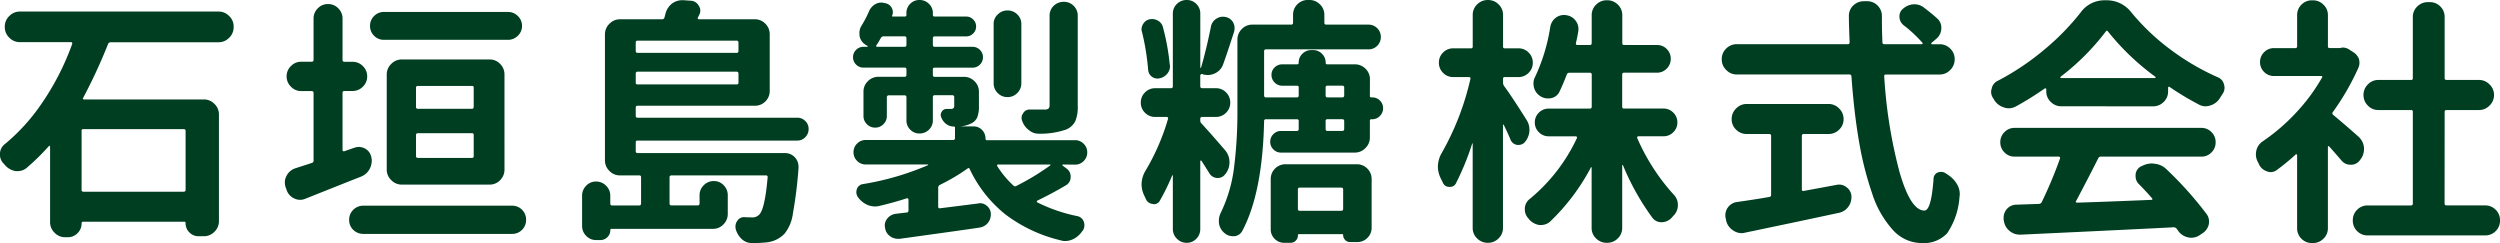
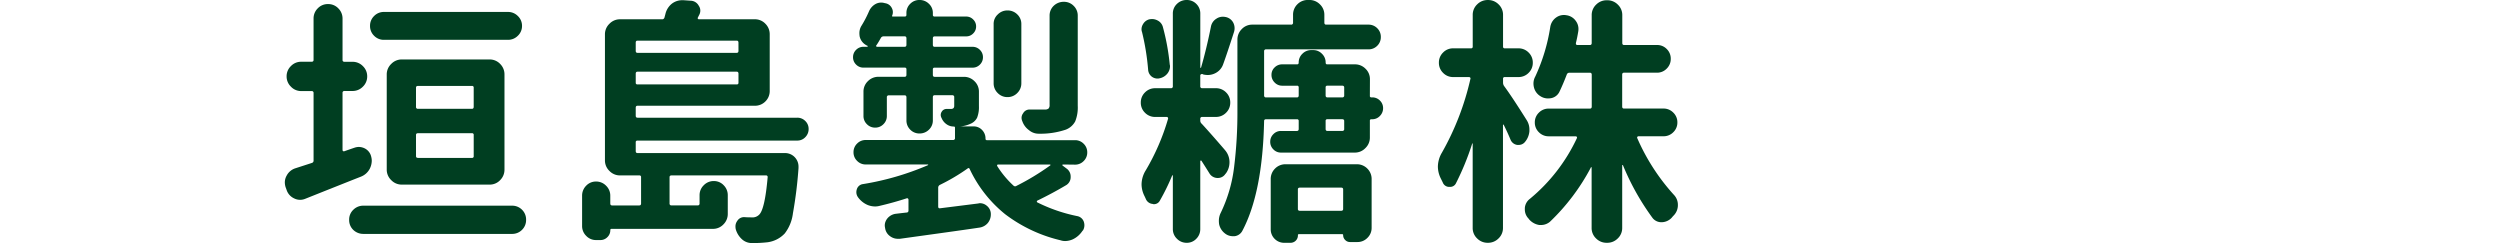
<svg xmlns="http://www.w3.org/2000/svg" width="278.479" height="27.074" viewBox="0 0 278.479 27.074">
  <g id="グループ_241" data-name="グループ 241" transform="translate(8898.754 116.049)">
-     <path id="パス_342" data-name="パス 342" d="M21.693-3.2q.227,0,.227-.2v-6.57q0-.2-.227-.2H10.535a.175.175,0,0,0-.2.2V-3.4a.175.175,0,0,0,.2.2Zm5.579-18.323a1.606,1.606,0,0,1-.5,1.175,1.606,1.606,0,0,1-1.175.5H13.594a.311.311,0,0,0-.312.2,60.6,60.6,0,0,1-2.775,6,.078.078,0,0,0-.014.113.122.122,0,0,0,.1.057H23.959a1.606,1.606,0,0,1,1.175.5,1.606,1.606,0,0,1,.5,1.175V.085a1.606,1.606,0,0,1-.5,1.175,1.606,1.606,0,0,1-1.175.5h-.595a1.39,1.39,0,0,1-1.02-.425A1.39,1.39,0,0,1,21.92.312a.15.15,0,0,0-.17-.17H10.535a.175.175,0,0,0-.2.2,1.47,1.47,0,0,1-.453,1.076,1.47,1.47,0,0,1-1.076.453H8.5a1.606,1.606,0,0,1-1.175-.5A1.606,1.606,0,0,1,6.825.2V-8.213A.091.091,0,0,0,6.769-8.3a.056.056,0,0,0-.085.028A25.3,25.3,0,0,1,4.191-5.834a1.5,1.5,0,0,1-.963.34H3a2.015,2.015,0,0,1-1.161-.623,2.127,2.127,0,0,0-.2-.227,1.407,1.407,0,0,1-.4-.991A1.4,1.4,0,0,1,1.784-8.5a21.661,21.661,0,0,0,3.993-4.361,29.058,29.058,0,0,0,3.512-6.8.127.127,0,0,0-.014-.127.119.119,0,0,0-.1-.071H3.455a1.606,1.606,0,0,1-1.175-.5,1.606,1.606,0,0,1-.5-1.175v-.057a1.606,1.606,0,0,1,.5-1.175,1.606,1.606,0,0,1,1.175-.5H25.6a1.606,1.606,0,0,1,1.175.5,1.606,1.606,0,0,1,.5,1.175Z" transform="translate(-8900 -91.495)" fill="#003e21" />
    <path id="パス_343" data-name="パス 343" d="M26.026-23.223a1.517,1.517,0,0,1,1.09.453,1.48,1.48,0,0,1,.467,1.1,1.48,1.48,0,0,1-.467,1.1,1.517,1.517,0,0,1-1.09.453H12.206a1.5,1.5,0,0,1-1.1-.453,1.5,1.5,0,0,1-.453-1.1,1.5,1.5,0,0,1,.453-1.1,1.5,1.5,0,0,1,1.1-.453ZM22.2-14.783a.175.175,0,0,0-.2-.2H16q-.227,0-.227.2v2.124a.2.2,0,0,0,.227.227h6q.2,0,.2-.227ZM15.774-7.165q0,.2.227.2h6a.175.175,0,0,0,.2-.2V-9.516a.175.175,0,0,0-.2-.2H16q-.227,0-.227.2Zm9.855,1.5a1.63,1.63,0,0,1-.481,1.175,1.592,1.592,0,0,1-1.189.5H14.188a1.606,1.606,0,0,1-1.175-.5,1.606,1.606,0,0,1-.5-1.175V-16.256a1.606,1.606,0,0,1,.5-1.175,1.606,1.606,0,0,1,1.175-.5h9.771a1.592,1.592,0,0,1,1.189.5,1.63,1.63,0,0,1,.481,1.175ZM8.921-8.1A1.525,1.525,0,0,1,9.4-8.185a1.508,1.508,0,0,1,.68.17,1.371,1.371,0,0,1,.708.935,1.756,1.756,0,0,1,.057.425,2.011,2.011,0,0,1-.227.906,1.878,1.878,0,0,1-.991.878q-1.444.566-6.2,2.464a1.515,1.515,0,0,1-.566.113,1.508,1.508,0,0,1-.68-.17A1.554,1.554,0,0,1,1.359-3.4L1.246-3.71a1.874,1.874,0,0,1-.085-.538,1.541,1.541,0,0,1,.2-.736,1.662,1.662,0,0,1,.963-.821L4.163-6.4a.262.262,0,0,0,.2-.283v-7.5a.2.2,0,0,0-.227-.227H2.974A1.55,1.55,0,0,1,1.841-14.9a1.566,1.566,0,0,1-.481-1.147,1.566,1.566,0,0,1,.481-1.147,1.55,1.55,0,0,1,1.133-.481H4.135q.227,0,.227-.2v-4.616a1.573,1.573,0,0,1,.467-1.133A1.536,1.536,0,0,1,5.976-24.1a1.536,1.536,0,0,1,1.147.481,1.573,1.573,0,0,1,.467,1.133v4.616q0,.2.227.2h.878a1.582,1.582,0,0,1,1.161.481,1.566,1.566,0,0,1,.481,1.147A1.566,1.566,0,0,1,9.855-14.9a1.582,1.582,0,0,1-1.161.481H7.816a.2.2,0,0,0-.227.227v6.344a.139.139,0,0,0,.071.127.127.127,0,0,0,.127.014Q8.5-7.958,8.921-8.1ZM8.779,1.048A1.52,1.52,0,0,1,8.326-.071a1.5,1.5,0,0,1,.467-1.119,1.55,1.55,0,0,1,1.119-.453H26.451a1.537,1.537,0,0,1,1.133.453,1.52,1.52,0,0,1,.453,1.119,1.52,1.52,0,0,1-.453,1.119,1.537,1.537,0,0,1-1.133.453H9.912A1.6,1.6,0,0,1,8.779,1.048Z" transform="translate(-8868.188 -91.495)" fill="#003e21" />
    <path id="パス_344" data-name="パス 344" d="M19.881-19.8q0-.227-.2-.227H8.638q-.2,0-.2.227v.906q0,.227.2.227H19.683q.2,0,.2-.227ZM8.439-15.35a.175.175,0,0,0,.2.2H19.683a.175.175,0,0,0,.2-.2v-.991q0-.227-.2-.227H8.638q-.2,0-.2.227Zm18.89,4.276a1.215,1.215,0,0,1,.368.892,1.262,1.262,0,0,1-.368.906,1.209,1.209,0,0,1-.906.382H8.638a.175.175,0,0,0-.2.2v.963q0,.227.2.227h16.4a1.491,1.491,0,0,1,1.133.481,1.508,1.508,0,0,1,.4,1.02v.17a47.448,47.448,0,0,1-.623,5.041,4.572,4.572,0,0,1-.906,2.237,3.192,3.192,0,0,1-1.954.991,14.534,14.534,0,0,1-1.7.085,1.627,1.627,0,0,1-1.133-.439,2.379,2.379,0,0,1-.68-1.119,1.591,1.591,0,0,1-.028-.312,1.021,1.021,0,0,1,.2-.595A.876.876,0,0,1,20.5-.368h.028q.34.028.821.028a1.039,1.039,0,0,0,.85-.312q.623-.623.935-4.163a.175.175,0,0,0-.2-.2H12.433q-.227,0-.227.2V-1.9a.2.2,0,0,0,.227.227h2.889a.2.2,0,0,0,.227-.227V-2.8a1.526,1.526,0,0,1,.467-1.119,1.526,1.526,0,0,1,1.119-.467,1.48,1.48,0,0,1,1.1.467A1.55,1.55,0,0,1,18.691-2.8V-.736A1.63,1.63,0,0,1,18.21.439a1.592,1.592,0,0,1-1.189.5H5.749a.125.125,0,0,0-.142.142,1.063,1.063,0,0,1-.326.779,1.063,1.063,0,0,1-.779.326H4.021a1.48,1.48,0,0,1-1.1-.467A1.517,1.517,0,0,1,2.464.623v-3.37a1.55,1.55,0,0,1,.453-1.119,1.48,1.48,0,0,1,1.1-.467,1.526,1.526,0,0,1,1.119.467,1.526,1.526,0,0,1,.467,1.119v.85q0,.227.2.227h3.03q.2,0,.2-.227V-4.814a.175.175,0,0,0-.2-.2H6.684a1.606,1.606,0,0,1-1.175-.5,1.606,1.606,0,0,1-.5-1.175V-20.73a1.606,1.606,0,0,1,.5-1.175,1.606,1.606,0,0,1,1.175-.5h4.673a.262.262,0,0,0,.283-.2q.057-.2.113-.425a2.059,2.059,0,0,1,.736-1.133,1.89,1.89,0,0,1,1.133-.368h.142l.793.057a1.053,1.053,0,0,1,.906.566.954.954,0,0,1,.17.538,1.042,1.042,0,0,1-.142.51l-.142.283a.1.1,0,0,0,.014.113.122.122,0,0,0,.1.057h6.23a1.592,1.592,0,0,1,1.189.5,1.63,1.63,0,0,1,.481,1.175v6.287a1.616,1.616,0,0,1-.481,1.189,1.616,1.616,0,0,1-1.189.481H8.638q-.2,0-.2.227v.878q0,.227.2.227H26.423A1.232,1.232,0,0,1,27.329-11.073Z" transform="translate(-8836.377 -91.495)" fill="#003e21" />
    <path id="パス_345" data-name="パス 345" d="M23.789-23.9a1.6,1.6,0,0,1,1.133-.453,1.5,1.5,0,0,1,1.1.453,1.5,1.5,0,0,1,.453,1.1v10.025a4.132,4.132,0,0,1-.283,1.742,2,2,0,0,1-1.048.92,8.8,8.8,0,0,1-2.974.453h-.057a1.651,1.651,0,0,1-1.076-.4,2.057,2.057,0,0,1-.736-.991.94.94,0,0,1-.085-.368.828.828,0,0,1,.17-.51.811.811,0,0,1,.736-.425H22.8a.6.6,0,0,0,.425-.113.553.553,0,0,0,.113-.4V-22.8A1.5,1.5,0,0,1,23.789-23.9Zm-6.23.963a1.486,1.486,0,0,1,1.09-.453,1.511,1.511,0,0,1,1.09.439,1.457,1.457,0,0,1,.453,1.09v6.57a1.5,1.5,0,0,1-.453,1.1,1.486,1.486,0,0,1-1.09.453,1.486,1.486,0,0,1-1.09-.453,1.5,1.5,0,0,1-.453-1.1v-6.57A1.411,1.411,0,0,1,17.559-22.939ZM23.393-6.117q.057-.028.042-.071a.065.065,0,0,0-.071-.042H17.615a.114.114,0,0,0-.113.057.12.12,0,0,0,0,.113A10.607,10.607,0,0,0,19.314-3.88a.257.257,0,0,0,.34.028A27.255,27.255,0,0,0,23.393-6.117ZM4.05-19.513a.093.093,0,0,0-.028.113.114.114,0,0,0,.113.057H7.193q.2,0,.2-.227v-.708q0-.227-.2-.227H4.843a.346.346,0,0,0-.312.2Q4.248-19.8,4.05-19.513ZM24.837-6.23a.065.065,0,0,0-.071.042.064.064,0,0,0,.014.071l.453.34a1.077,1.077,0,0,1,.453.906,1.037,1.037,0,0,1-.538.963q-1.529.906-3.172,1.7a.1.1,0,0,0-.057.1.1.1,0,0,0,.057.1A17.818,17.818,0,0,0,26.423-.481a.957.957,0,0,1,.736.651,1.346,1.346,0,0,1,.057.368,1.139,1.139,0,0,1-.17.595h-.028a2.628,2.628,0,0,1-1.076.963,2.184,2.184,0,0,1-.878.2,1.6,1.6,0,0,1-.51-.085,16.447,16.447,0,0,1-6.16-2.9,14.224,14.224,0,0,1-3.951-5.027q-.085-.2-.255-.057A21.777,21.777,0,0,1,11.13-3.965a.346.346,0,0,0-.2.312v2.1q0,.227.2.2,1.812-.227,4.276-.538a.535.535,0,0,1,.17-.028,1.163,1.163,0,0,1,.765.283,1.181,1.181,0,0,1,.453.963,1.5,1.5,0,0,1-.34.963,1.49,1.49,0,0,1-.935.51q-1.331.2-4.375.623t-4.489.623H6.429a1.435,1.435,0,0,1-.85-.283A1.326,1.326,0,0,1,5.013.821,1.134,1.134,0,0,1,5.069.113a1.358,1.358,0,0,1,.439-.566,1.444,1.444,0,0,1,.666-.283Q7.363-.878,7.42-.878a.206.206,0,0,0,.2-.227V-2.322a.163.163,0,0,0-.057-.113.128.128,0,0,0-.142-.028q-1.473.481-3.059.85a1.862,1.862,0,0,1-.453.057,2.273,2.273,0,0,1-.85-.17,2.556,2.556,0,0,1-1.076-.878.954.954,0,0,1-.17-.538,1.069,1.069,0,0,1,.057-.34.815.815,0,0,1,.68-.566,30.661,30.661,0,0,0,7.222-2.1q.057-.028.042-.057a.045.045,0,0,0-.042-.028H2.86a1.311,1.311,0,0,1-.963-.4,1.311,1.311,0,0,1-.4-.963,1.311,1.311,0,0,1,.4-.963,1.311,1.311,0,0,1,.963-.4h9.714a.2.2,0,0,0,.227-.227v-1.133a.125.125,0,0,0-.142-.142,1.359,1.359,0,0,1-.821-.269,1.561,1.561,0,0,1-.538-.694.082.082,0,0,1-.028-.057.641.641,0,0,1,.057-.637.616.616,0,0,1,.538-.3h.481q.368,0,.368-.34v-.963a.2.2,0,0,0-.227-.227H10.535q-.2,0-.2.227v2.549A1.4,1.4,0,0,1,9.9-10.11a1.454,1.454,0,0,1-1.048.425,1.407,1.407,0,0,1-1.034-.425,1.424,1.424,0,0,1-.425-1.048v-2.549q0-.227-.2-.227H5.438a.2.2,0,0,0-.227.227v2.067a1.255,1.255,0,0,1-.382.92,1.255,1.255,0,0,1-.92.382,1.255,1.255,0,0,1-.92-.382,1.255,1.255,0,0,1-.382-.92v-2.69a1.592,1.592,0,0,1,.5-1.189A1.63,1.63,0,0,1,4.276-16H7.193q.2,0,.2-.227v-.595a.175.175,0,0,0-.2-.2H2.605a1.119,1.119,0,0,1-.821-.34,1.119,1.119,0,0,1-.34-.821A1.119,1.119,0,0,1,1.784-19a1.119,1.119,0,0,1,.821-.34H3.03q.028,0,.042-.042a.064.064,0,0,0-.014-.071.715.715,0,0,1-.17-.085,1.464,1.464,0,0,1-.708-.963,2.614,2.614,0,0,1-.028-.368,1.543,1.543,0,0,1,.255-.85,12.517,12.517,0,0,0,.821-1.586,1.7,1.7,0,0,1,.708-.793,1.342,1.342,0,0,1,.651-.17,1.346,1.346,0,0,1,.368.057l.142.028a.985.985,0,0,1,.666.524.962.962,0,0,1,.042.835q-.057.113.085.113h1.3a.175.175,0,0,0,.2-.2v-.2a1.39,1.39,0,0,1,.425-1.02,1.407,1.407,0,0,1,1.034-.425,1.454,1.454,0,0,1,1.048.425,1.368,1.368,0,0,1,.439,1.02v.2a.175.175,0,0,0,.2.2h3.512a1.063,1.063,0,0,1,.779.326,1.063,1.063,0,0,1,.326.779,1.063,1.063,0,0,1-.326.779,1.063,1.063,0,0,1-.779.326H10.535q-.2,0-.2.227v.708q0,.227.2.227h4.22a1.119,1.119,0,0,1,.821.34,1.119,1.119,0,0,1,.34.821,1.119,1.119,0,0,1-.34.821,1.119,1.119,0,0,1-.821.34h-4.22a.175.175,0,0,0-.2.2v.595q0,.227.2.227h3.257a1.63,1.63,0,0,1,1.175.481,1.592,1.592,0,0,1,.5,1.189v1.586a3.255,3.255,0,0,1-.2,1.289,1.43,1.43,0,0,1-.765.694,3.172,3.172,0,0,1-1.161.283h1.529a1.265,1.265,0,0,1,.949.4,1.336,1.336,0,0,1,.382.963.15.15,0,0,0,.17.17h9.8a1.311,1.311,0,0,1,.963.4,1.311,1.311,0,0,1,.4.963,1.311,1.311,0,0,1-.4.963,1.311,1.311,0,0,1-.963.4Z" transform="translate(-8805.177 -91.495)" fill="#003e21" />
    <path id="パス_346" data-name="パス 346" d="M4.3-17.36a.535.535,0,0,1,.028.17,1.314,1.314,0,0,1-.283.821,1.482,1.482,0,0,1-.878.538.931.931,0,0,1-.227.028,1.063,1.063,0,0,1-.623-.2,1.05,1.05,0,0,1-.425-.793,26.914,26.914,0,0,0-.68-4.191.832.832,0,0,1-.057-.312,1.093,1.093,0,0,1,.17-.566,1.12,1.12,0,0,1,.708-.538,1.907,1.907,0,0,1,.312-.028,1.291,1.291,0,0,1,.623.17,1.128,1.128,0,0,1,.566.708A25.1,25.1,0,0,1,4.3-17.36Zm6.117,9.487a2.039,2.039,0,0,1,.538,1.416,2.083,2.083,0,0,1-.4,1.218l-.057.057a.979.979,0,0,1-.85.453H9.6a1.056,1.056,0,0,1-.878-.51q-.368-.595-.878-1.388a.069.069,0,0,0-.085-.042A.067.067,0,0,0,7.7-6.6V.963a1.494,1.494,0,0,1-.439,1.076,1.44,1.44,0,0,1-1.076.453A1.486,1.486,0,0,1,5.1,2.039,1.47,1.47,0,0,1,4.645.963V-4.984q0-.028-.042-.042t-.042.042A23.88,23.88,0,0,1,3.2-2.209a.735.735,0,0,1-.68.4.251.251,0,0,1-.113-.028.9.9,0,0,1-.765-.538q-.085-.2-.17-.368a2.941,2.941,0,0,1-.312-1.274,3.034,3.034,0,0,1,.481-1.586A24.887,24.887,0,0,0,4.106-11.3a.179.179,0,0,0-.014-.156.139.139,0,0,0-.127-.071H2.69a1.559,1.559,0,0,1-1.147-.467,1.543,1.543,0,0,1-.467-1.133,1.543,1.543,0,0,1,.467-1.133,1.559,1.559,0,0,1,1.147-.467H4.418a.2.2,0,0,0,.227-.227v-8.071a1.457,1.457,0,0,1,.453-1.09,1.511,1.511,0,0,1,1.09-.439,1.463,1.463,0,0,1,1.076.439,1.48,1.48,0,0,1,.439,1.09v6a.025.025,0,0,0,.028.028.082.082,0,0,0,.057-.028q.595-2.039,1.1-4.56a1.312,1.312,0,0,1,.595-.878,1.258,1.258,0,0,1,.708-.227,1.591,1.591,0,0,1,.312.028,1.217,1.217,0,0,1,.85.595,1.342,1.342,0,0,1,.17.651,1.437,1.437,0,0,1-.057.4q-.793,2.464-1.218,3.625a1.736,1.736,0,0,1-.878.991,1.815,1.815,0,0,1-.821.2,2.344,2.344,0,0,1-.51-.057l-.113-.057a.3.3,0,0,0-.156.042.139.139,0,0,0-.071.127v1.189a.2.2,0,0,0,.227.227h1.5a1.559,1.559,0,0,1,1.147.467,1.543,1.543,0,0,1,.467,1.133,1.543,1.543,0,0,1-.467,1.133,1.559,1.559,0,0,1-1.147.467H7.93A.2.2,0,0,0,7.7-11.3v.17a.457.457,0,0,0,.17.368Q8.836-9.714,10.422-7.873Zm13.2,4.418q0-.2-.227-.2H18.8q-.227,0-.227.2v2.181q0,.2.227.2h4.588q.227,0,.227-.2ZM17.077,2.492a1.48,1.48,0,0,1-1.09-.439,1.48,1.48,0,0,1-.439-1.09V-4.588a1.616,1.616,0,0,1,.481-1.189,1.616,1.616,0,0,1,1.189-.481h7.9a1.616,1.616,0,0,1,1.189.481,1.616,1.616,0,0,1,.481,1.189V.821a1.526,1.526,0,0,1-.467,1.119,1.526,1.526,0,0,1-1.119.467h-.821a.735.735,0,0,1-.538-.227.735.735,0,0,1-.227-.538.1.1,0,0,0-.113-.113H18.691a.1.1,0,0,0-.113.113.823.823,0,0,1-.85.85ZM23.506-9.969a.2.2,0,0,0,.227-.227v-.878q0-.2-.227-.2H21.863a.175.175,0,0,0-.2.2v.878q0,.227.2.227ZM21.863-15.01a.175.175,0,0,0-.2.2v.878q0,.227.2.227h1.643a.2.2,0,0,0,.227-.227v-.878q0-.2-.227-.2Zm4.729,1.133a.15.15,0,0,0,.17.17h.085a1.175,1.175,0,0,1,.864.354,1.159,1.159,0,0,1,.354.85,1.206,1.206,0,0,1-.354.864,1.153,1.153,0,0,1-.864.368h-.085a.15.15,0,0,0-.17.17v1.869a1.606,1.606,0,0,1-.5,1.175,1.606,1.606,0,0,1-1.175.5H16.681a1.143,1.143,0,0,1-.835-.354,1.159,1.159,0,0,1-.354-.85,1.159,1.159,0,0,1,.354-.85,1.143,1.143,0,0,1,.835-.354h1.784q.2,0,.2-.227v-.878a.175.175,0,0,0-.2-.2H15.038q-.227,0-.227.2Q14.642-3.115,12.4,1.133a1.123,1.123,0,0,1-.878.623h-.2a1.388,1.388,0,0,1-.878-.312A1.747,1.747,0,0,1,9.8.425a2.8,2.8,0,0,1-.028-.4,2,2,0,0,1,.17-.793A16.1,16.1,0,0,0,11.47-5.947a49.706,49.706,0,0,0,.368-6.315v-7.873a1.63,1.63,0,0,1,.481-1.175,1.592,1.592,0,0,1,1.189-.5h4.3a.2.2,0,0,0,.227-.227v-.85a1.616,1.616,0,0,1,.481-1.189,1.616,1.616,0,0,1,1.189-.481h.142a1.63,1.63,0,0,1,1.175.481,1.592,1.592,0,0,1,.5,1.189v.85q0,.227.2.227h4.7a1.345,1.345,0,0,1,.991.4,1.328,1.328,0,0,1,.4.977,1.328,1.328,0,0,1-.4.977,1.345,1.345,0,0,1-.991.4H15.038a.2.2,0,0,0-.227.227v4.9a.2.2,0,0,0,.227.227h3.427q.2,0,.2-.227v-.878a.175.175,0,0,0-.2-.2H16.822a1.143,1.143,0,0,1-.835-.354,1.159,1.159,0,0,1-.354-.85,1.113,1.113,0,0,1,.354-.835,1.166,1.166,0,0,1,.835-.34h1.671q.17,0,.17-.2a1.334,1.334,0,0,1,.411-.977,1.367,1.367,0,0,1,1.005-.411h.2a1.334,1.334,0,0,1,.977.411,1.334,1.334,0,0,1,.411.977q0,.2.17.2h3.087a1.63,1.63,0,0,1,1.175.481,1.592,1.592,0,0,1,.5,1.189Z" transform="translate(-8772.754 -91.495)" fill="#003e21" />
    <path id="パス_347" data-name="パス 347" d="M11.017-11.187a1.939,1.939,0,0,1,.312,1.076v.17a2.125,2.125,0,0,1-.51,1.218.887.887,0,0,1-.68.312h-.17a.947.947,0,0,1-.736-.566q-.34-.821-.765-1.671,0-.028-.042-.028t-.042.057V.821a1.592,1.592,0,0,1-.5,1.189,1.63,1.63,0,0,1-1.175.481H6.684a1.63,1.63,0,0,1-1.175-.481,1.592,1.592,0,0,1-.5-1.189V-8.553a.025.025,0,0,0-.028-.028.025.025,0,0,0-.028.028A29.586,29.586,0,0,1,3.144-4.135a.713.713,0,0,1-.651.4H2.379a.761.761,0,0,1-.708-.51L1.444-4.7A3,3,0,0,1,1.133-6a3.127,3.127,0,0,1,.453-1.558,30.064,30.064,0,0,0,3.172-8.213.128.128,0,0,0-.028-.142.192.192,0,0,0-.142-.057H2.832a1.526,1.526,0,0,1-1.119-.467,1.543,1.543,0,0,1-.467-1.133,1.543,1.543,0,0,1,.467-1.133,1.526,1.526,0,0,1,1.119-.467H4.814a.175.175,0,0,0,.2-.2v-3.512a1.592,1.592,0,0,1,.5-1.189,1.63,1.63,0,0,1,1.175-.481h.028a1.63,1.63,0,0,1,1.175.481,1.592,1.592,0,0,1,.5,1.189v3.512a.175.175,0,0,0,.2.2h1.5a1.559,1.559,0,0,1,1.147.467,1.543,1.543,0,0,1,.467,1.133,1.543,1.543,0,0,1-.467,1.133,1.559,1.559,0,0,1-1.147.467h-1.5a.175.175,0,0,0-.2.2v.425a.651.651,0,0,0,.113.368Q9.4-13.764,11.017-11.187Zm16.341-.821a1.486,1.486,0,0,1,.453,1.09,1.486,1.486,0,0,1-.453,1.09,1.5,1.5,0,0,1-1.1.453H23.478a.139.139,0,0,0-.127.071.127.127,0,0,0-.014.127A23.023,23.023,0,0,0,27.414-2.86a1.6,1.6,0,0,1,.453,1.133,1.633,1.633,0,0,1-.453,1.161,3.09,3.09,0,0,0-.227.255,1.558,1.558,0,0,1-1.1.51h-.057a1.233,1.233,0,0,1-.991-.481A27.7,27.7,0,0,1,21.75-6.146a.082.082,0,0,0-.057-.028.025.025,0,0,0-.028.028V.821a1.592,1.592,0,0,1-.5,1.189,1.63,1.63,0,0,1-1.175.481h-.057a1.63,1.63,0,0,1-1.175-.481,1.592,1.592,0,0,1-.5-1.189V-5.891q0-.028-.042-.042t-.042.042A23.5,23.5,0,0,1,13.622.142a1.538,1.538,0,0,1-.991.368h-.2A1.887,1.887,0,0,1,11.3-.113a.928.928,0,0,0-.113-.142,1.43,1.43,0,0,1-.368-.963v-.17a1.407,1.407,0,0,1,.566-1.02,19.434,19.434,0,0,0,5.239-6.769A.127.127,0,0,0,16.61-9.3a.139.139,0,0,0-.127-.071h-3a1.5,1.5,0,0,1-1.1-.453,1.486,1.486,0,0,1-.453-1.09,1.486,1.486,0,0,1,.453-1.09,1.5,1.5,0,0,1,1.1-.453h4.588q.2,0,.2-.227v-3.54q0-.227-.2-.227H15.774a.291.291,0,0,0-.283.2q-.4,1.048-.821,1.926a1.3,1.3,0,0,1-.935.708,2.064,2.064,0,0,1-.34.028,1.543,1.543,0,0,1-.85-.255,1.6,1.6,0,0,1-.708-.963,1.862,1.862,0,0,1-.057-.453,1.592,1.592,0,0,1,.2-.765,20.4,20.4,0,0,0,1.671-5.522A1.6,1.6,0,0,1,14.3-22.6a1.476,1.476,0,0,1,.878-.283,1.441,1.441,0,0,1,.283.028,1.514,1.514,0,0,1,1.048.651,1.476,1.476,0,0,1,.283.878,1.591,1.591,0,0,1-.028.312q-.113.68-.255,1.246-.028.227.17.227h1.388q.2,0,.2-.227v-3.087a1.592,1.592,0,0,1,.5-1.189,1.63,1.63,0,0,1,1.175-.481h.057a1.63,1.63,0,0,1,1.175.481,1.592,1.592,0,0,1,.5,1.189v3.087q0,.227.2.227h3.682a1.47,1.47,0,0,1,1.076.453A1.486,1.486,0,0,1,27.074-18a1.486,1.486,0,0,1-.453,1.09,1.47,1.47,0,0,1-1.076.453H21.863q-.2,0-.2.227v3.54q0,.227.2.227h4.39A1.5,1.5,0,0,1,27.357-12.008Z" transform="translate(-8739.719 -91.495)" fill="#003e21" />
-     <path id="パス_348" data-name="パス 348" d="M10.677-9.629q-.2,0-.2.227v5.947q0,.2.2.17,1.869-.34,3.682-.68a1.441,1.441,0,0,1,.283-.028,1.276,1.276,0,0,1,.793.283A1.318,1.318,0,0,1,16-2.719v.142a1.78,1.78,0,0,1-.34,1.048,1.714,1.714,0,0,1-1.048.68Q10.28.085,4.163,1.359a1.437,1.437,0,0,1-.4.057,1.6,1.6,0,0,1-.906-.283A1.774,1.774,0,0,1,2.067.113L2.011-.17a1.437,1.437,0,0,1-.057-.4,1.486,1.486,0,0,1,.227-.793,1.472,1.472,0,0,1,1.02-.68q2.181-.312,3.625-.566a.231.231,0,0,0,.227-.255V-9.4a.2.2,0,0,0-.227-.227H4.333a1.63,1.63,0,0,1-1.175-.481,1.576,1.576,0,0,1-.5-1.175,1.622,1.622,0,0,1,.5-1.189,1.606,1.606,0,0,1,1.175-.5h9.119a1.606,1.606,0,0,1,1.175.5,1.622,1.622,0,0,1,.5,1.189,1.576,1.576,0,0,1-.5,1.175,1.63,1.63,0,0,1-1.175.481Zm16.822-8.3a1.606,1.606,0,0,1-.5,1.175,1.606,1.606,0,0,1-1.175.5H19.853q-.227,0-.2.2A53.557,53.557,0,0,0,21.368-5.353Q22.6-1.1,24.129-1.1q.765,0,1.02-3.54a.762.762,0,0,1,.481-.708A1.346,1.346,0,0,1,26-5.409a.914.914,0,0,1,.51.17,2.984,2.984,0,0,1,.255.17,3.085,3.085,0,0,1,1.02,1.076,2.132,2.132,0,0,1,.283,1.048,1.591,1.591,0,0,1-.028.312A8.22,8.22,0,0,1,26.664,1.43a3.571,3.571,0,0,1-2.846,1.09,4.332,4.332,0,0,1-3.186-1.444A10.985,10.985,0,0,1,18.309-3,36.464,36.464,0,0,1,16.836-8.85q-.552-3.214-.835-7.208a.206.206,0,0,0-.227-.2H3.229a1.606,1.606,0,0,1-1.175-.5,1.606,1.606,0,0,1-.5-1.175v-.028a1.592,1.592,0,0,1,.5-1.189,1.63,1.63,0,0,1,1.175-.481H15.6q.2,0,.2-.227-.085-1.954-.085-2.917a1.582,1.582,0,0,1,.481-1.161,1.678,1.678,0,0,1,1.189-.481h.368a1.582,1.582,0,0,1,1.161.481,1.616,1.616,0,0,1,.481,1.189v.312q0,1.388.057,2.577a.2.2,0,0,0,.227.227h4.135a.114.114,0,0,0,.113-.057A.093.093,0,0,0,23.9-19.8a14.647,14.647,0,0,0-2.1-1.954,1.234,1.234,0,0,1-.453-.963,1.077,1.077,0,0,1,.453-.906,1.9,1.9,0,0,1,1.161-.453h.057a1.688,1.688,0,0,1,1.1.4q.793.595,1.416,1.161a1.343,1.343,0,0,1,.481,1.048,1.563,1.563,0,0,1-.538,1.218l-.566.481a.084.084,0,0,0-.014.085.067.067,0,0,0,.071.057h.85A1.63,1.63,0,0,1,27-19.145a1.592,1.592,0,0,1,.5,1.189Z" transform="translate(-8708.52 -91.495)" fill="#003e21" />
-     <path id="パス_349" data-name="パス 349" d="M9.317-16a.084.084,0,0,0-.014.085.067.067,0,0,0,.071.057h10.45a.067.067,0,0,0,.071-.057A.084.084,0,0,0,19.881-16a27.448,27.448,0,0,1-5.3-5.069q-.113-.142-.227.028A26.474,26.474,0,0,1,9.317-16ZM9.4-12.716A1.63,1.63,0,0,1,8.227-13.2a1.592,1.592,0,0,1-.5-1.189v-.227a.091.091,0,0,0-.057-.085.12.12,0,0,0-.113,0,34.463,34.463,0,0,1-3.229,2.011,1.76,1.76,0,0,1-.793.2,1.525,1.525,0,0,1-.481-.085,1.935,1.935,0,0,1-1.076-.765,1.852,1.852,0,0,1-.113-.2,1.276,1.276,0,0,1-.283-.793.992.992,0,0,1,.057-.312,1.2,1.2,0,0,1,.68-.906A28.6,28.6,0,0,0,7.477-19a27.16,27.16,0,0,0,4.078-4.163,3.25,3.25,0,0,1,2.634-1.359h.255a3.431,3.431,0,0,1,2.719,1.3A24.859,24.859,0,0,0,21.608-19a26.87,26.87,0,0,0,5.239,3.059,1.119,1.119,0,0,1,.68.821,1.069,1.069,0,0,1,.057.34,1.2,1.2,0,0,1-.255.736l-.283.453a1.9,1.9,0,0,1-1.076.793,1.6,1.6,0,0,1-.51.085,1.586,1.586,0,0,1-.793-.227,31.933,31.933,0,0,1-3.2-1.926.078.078,0,0,0-.113-.014.122.122,0,0,0-.057.1v.4a1.592,1.592,0,0,1-.5,1.189,1.63,1.63,0,0,1-1.175.481ZM4.191-7.108a1.526,1.526,0,0,1-1.119-.467,1.543,1.543,0,0,1-.467-1.133,1.543,1.543,0,0,1,.467-1.133,1.526,1.526,0,0,1,1.119-.467H25.007a1.526,1.526,0,0,1,1.119.467,1.543,1.543,0,0,1,.467,1.133,1.543,1.543,0,0,1-.467,1.133,1.526,1.526,0,0,1-1.119.467H13.82a.311.311,0,0,0-.312.2q-.878,1.756-2.464,4.758a.078.078,0,0,0-.014.113.149.149,0,0,0,.127.057q2.832-.085,8.3-.312a.091.091,0,0,0,.085-.057.093.093,0,0,0-.028-.113q-.736-.85-1.5-1.614a1.215,1.215,0,0,1-.34-.85v-.2a1.139,1.139,0,0,1,.623-.906l.085-.028a2.345,2.345,0,0,1,1.1-.283,1.591,1.591,0,0,1,.312.028,2.194,2.194,0,0,1,1.3.595A40.288,40.288,0,0,1,25.545-.765a1.388,1.388,0,0,1,.312.878,2.064,2.064,0,0,1-.028.34,1.657,1.657,0,0,1-.765,1.02l-.34.227a1.685,1.685,0,0,1-.85.227,1.756,1.756,0,0,1-.425-.057A1.8,1.8,0,0,1,22.4,1.133q-.057-.085-.142-.2a.429.429,0,0,0-.34-.17q-3.738.2-17.021.821H4.786a1.764,1.764,0,0,1-1.161-.425A1.735,1.735,0,0,1,3,0L2.974-.057V-.283a1.5,1.5,0,0,1,.34-.963,1.423,1.423,0,0,1,1.1-.51L6.91-1.841a.372.372,0,0,0,.312-.2A47.834,47.834,0,0,0,9.261-6.91a.127.127,0,0,0-.014-.127.139.139,0,0,0-.127-.071Z" transform="translate(-8678.543 -91.495)" fill="#003e21" />
-     <path id="パス_350" data-name="パス 350" d="M12.546-9.317a1.9,1.9,0,0,1,.595,1.189v.2a1.848,1.848,0,0,1-.368,1.1l-.085.113a1.188,1.188,0,0,1-1.02.51H11.64a1.263,1.263,0,0,1-.991-.453q-.68-.793-1.388-1.586Q9.2-8.3,9.162-8.27a.1.1,0,0,0-.042.085V.85a1.592,1.592,0,0,1-.5,1.189,1.63,1.63,0,0,1-1.175.481H7.363a1.616,1.616,0,0,1-1.189-.481A1.616,1.616,0,0,1,5.692.85V-7.278a.091.091,0,0,0-.057-.085.093.093,0,0,0-.113.028,24,24,0,0,1-2.067,1.7,1.165,1.165,0,0,1-.708.255,1,1,0,0,1-.4-.085,1.454,1.454,0,0,1-.906-.793A1.981,1.981,0,0,0,1.3-6.542a1.815,1.815,0,0,1-.2-.821,2.116,2.116,0,0,1,.057-.453A1.684,1.684,0,0,1,1.9-8.836a21.679,21.679,0,0,0,3.653-3.144,20.62,20.62,0,0,0,2.917-3.937.078.078,0,0,0,.014-.113.122.122,0,0,0-.1-.057H3.115a1.5,1.5,0,0,1-1.1-.453,1.5,1.5,0,0,1-.453-1.1,1.5,1.5,0,0,1,.453-1.1,1.5,1.5,0,0,1,1.1-.453H5.466q.227,0,.227-.2v-3.455a1.616,1.616,0,0,1,.481-1.189,1.616,1.616,0,0,1,1.189-.481h.085a1.63,1.63,0,0,1,1.175.481,1.592,1.592,0,0,1,.5,1.189V-19.4a.175.175,0,0,0,.2.2h1.161a.992.992,0,0,1,.312-.057,1.258,1.258,0,0,1,.708.227l.481.312a1.506,1.506,0,0,1,.595.736,1.756,1.756,0,0,1,.057.425,1.45,1.45,0,0,1-.113.538,27.662,27.662,0,0,1-2.86,4.956.212.212,0,0,0,.057.312Q10.875-10.79,12.546-9.317ZM22.118-1.9a.2.2,0,0,0,.227.227h4.276a1.616,1.616,0,0,1,1.189.481A1.616,1.616,0,0,1,28.292,0a1.616,1.616,0,0,1-.481,1.189,1.616,1.616,0,0,1-1.189.481H13.565a1.616,1.616,0,0,1-1.189-.481A1.616,1.616,0,0,1,11.895,0a1.616,1.616,0,0,1,.481-1.189,1.616,1.616,0,0,1,1.189-.481H18.38q.2,0,.2-.227v-10.2a.175.175,0,0,0-.2-.2H14.755a1.592,1.592,0,0,1-1.189-.5,1.63,1.63,0,0,1-.481-1.175,1.63,1.63,0,0,1,.481-1.175,1.592,1.592,0,0,1,1.189-.5H18.38a.175.175,0,0,0,.2-.2v-6.8a1.592,1.592,0,0,1,.5-1.189,1.63,1.63,0,0,1,1.175-.481h.2a1.616,1.616,0,0,1,1.189.481,1.616,1.616,0,0,1,.481,1.189v6.8q0,.2.227.2h3.6a1.606,1.606,0,0,1,1.175.5,1.606,1.606,0,0,1,.5,1.175,1.606,1.606,0,0,1-.5,1.175,1.606,1.606,0,0,1-1.175.5h-3.6q-.227,0-.227.2Z" transform="translate(-8648.566 -91.495)" fill="#003e21" />
  </g>
</svg>